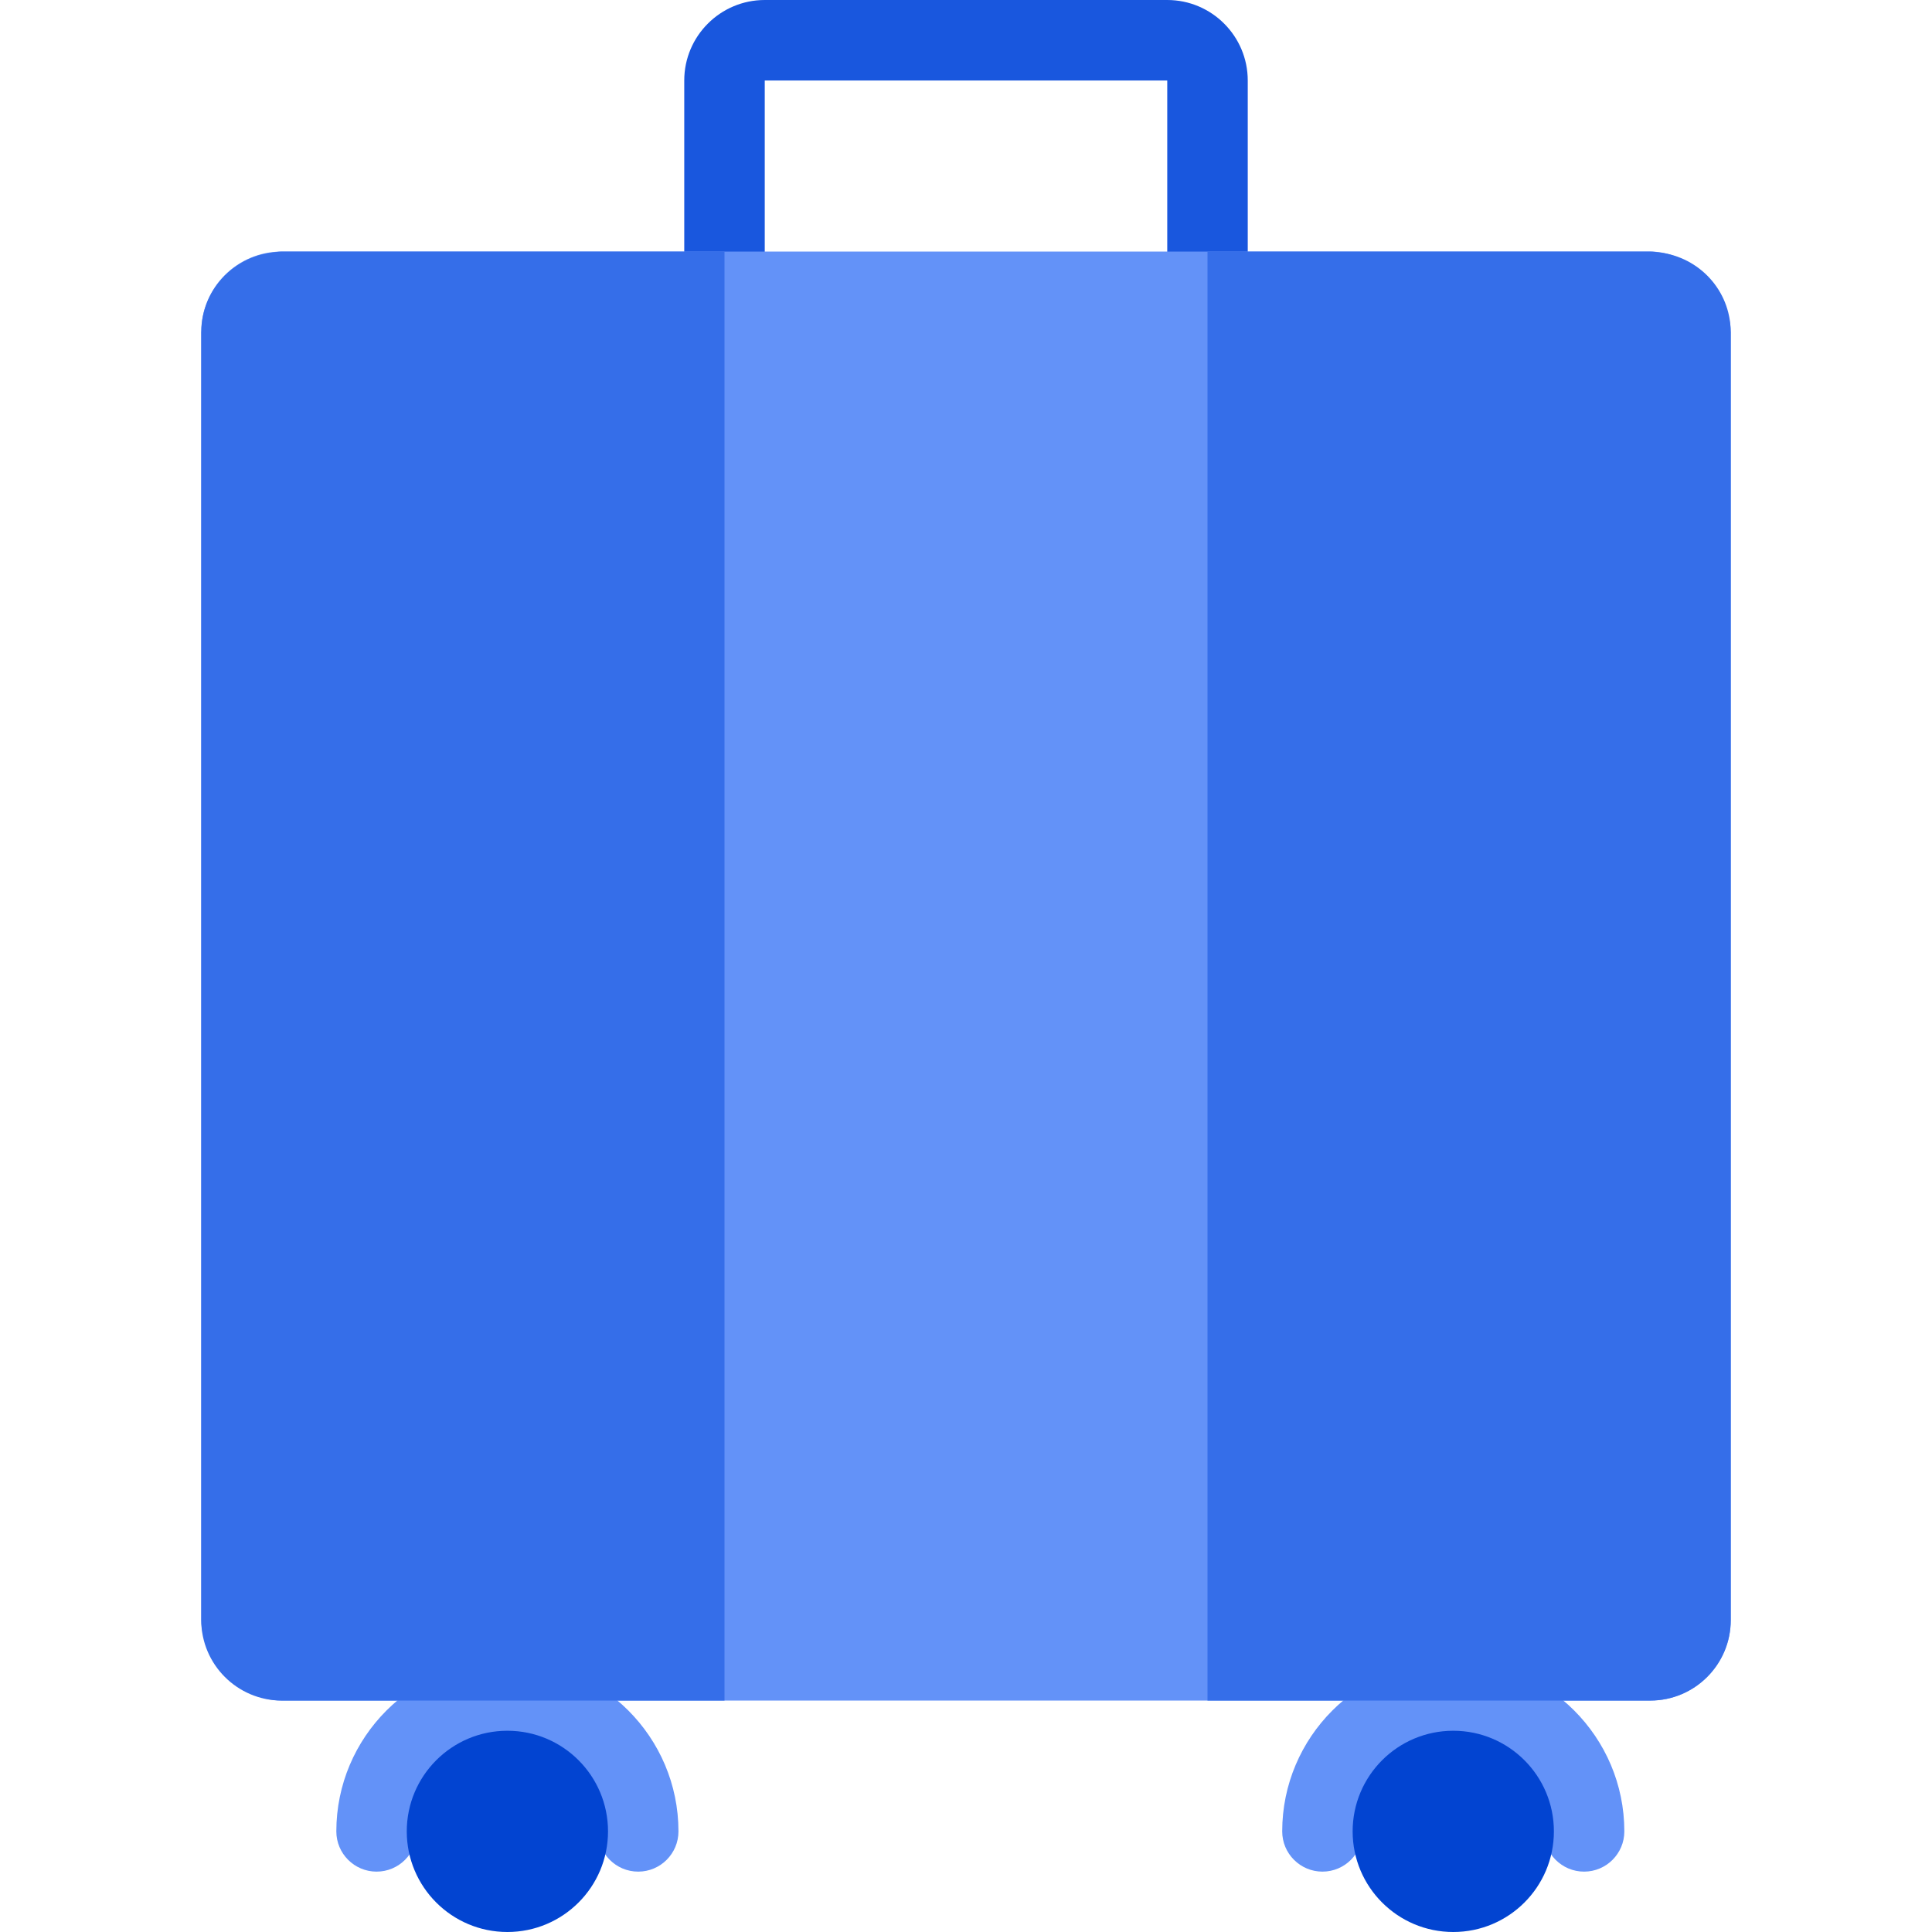
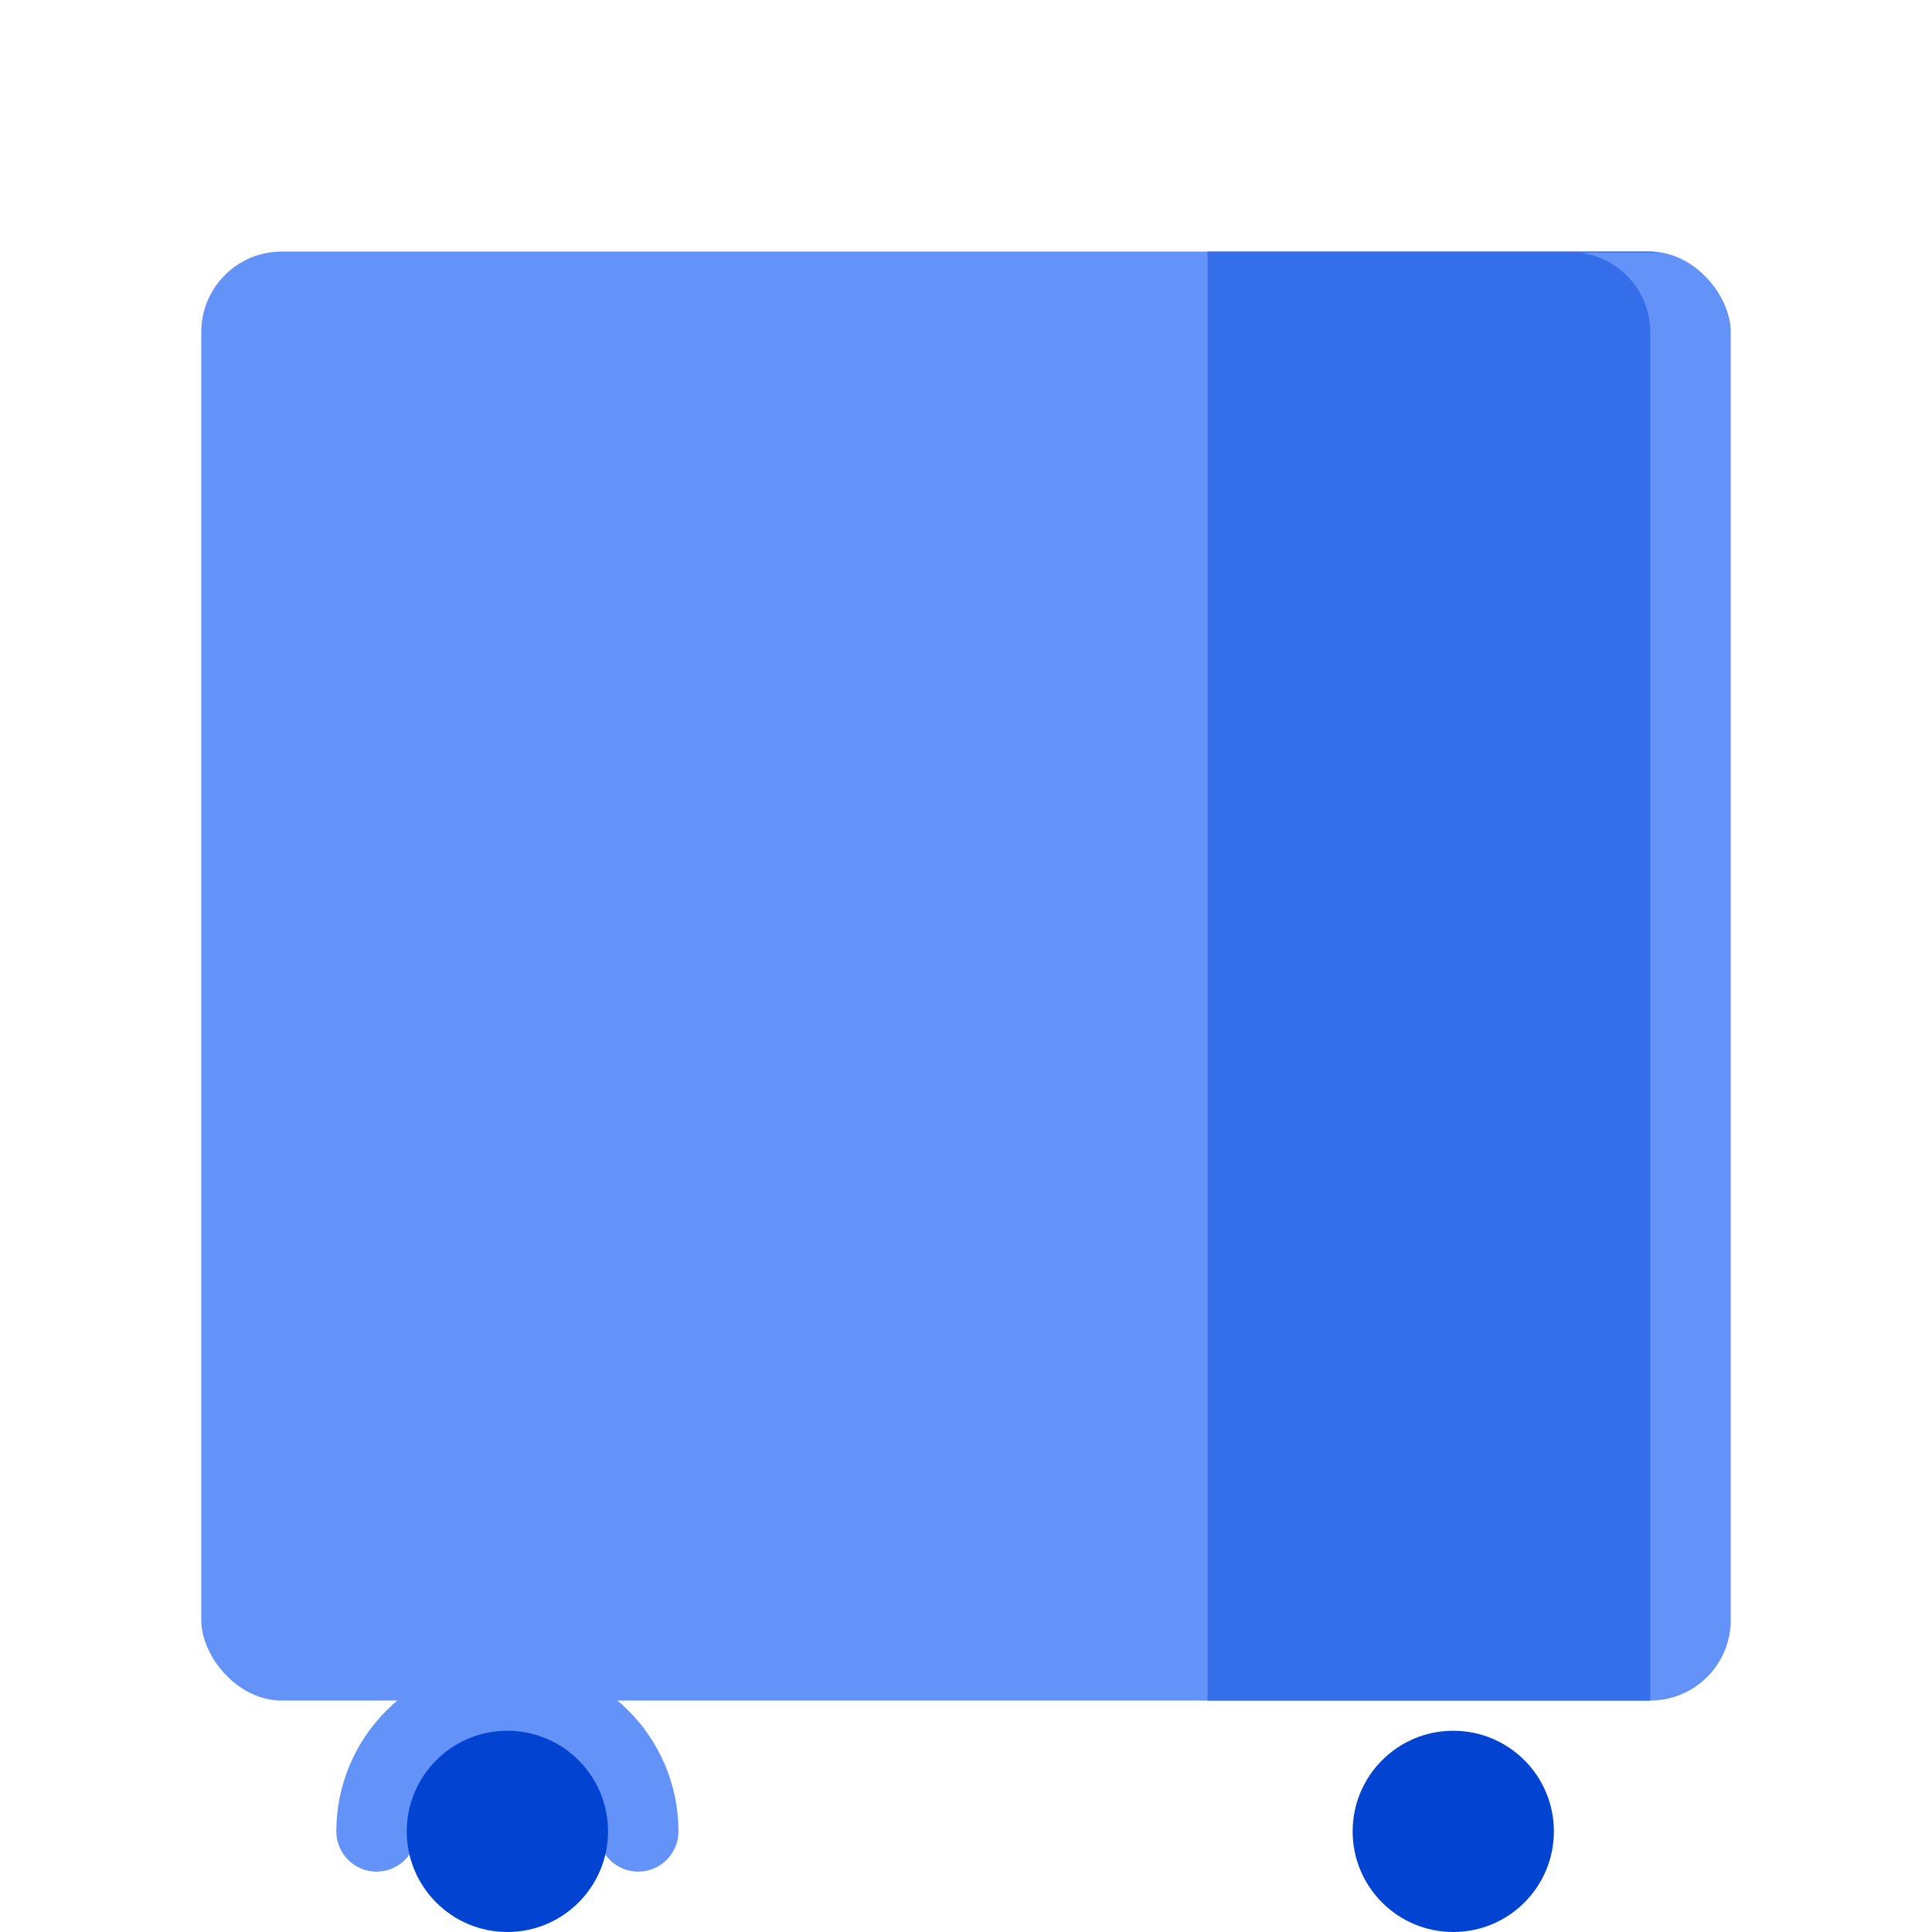
<svg xmlns="http://www.w3.org/2000/svg" id="b" data-name="Layer 1" width="48" height="48" viewBox="0 0 48 48">
-   <path d="m30,10c-.552,0-1-.448-1-1V2h-10v7c0,.552-.448,1-1,1s-1-.448-1-1V2c0-1.103.897-2,2-2h10c1.103,0,2,.897,2,2v7c0,.552-.448,1-1,1Z" fill="#1957de" />
  <g>
    <path d="m15.856,46.5c-.552,0-1-.448-1-1,0-1.241-1.009-2.25-2.25-2.25s-2.25,1.009-2.25,2.25c0,.552-.448,1-1,1s-1-.448-1-1c0-2.343,1.907-4.25,4.25-4.25s4.25,1.907,4.25,4.25c0,.552-.448,1-1,1Z" fill="#6392f8" />
    <circle cx="12.606" cy="45.5" r="2.5" fill="#0244d1" />
  </g>
  <g>
-     <path d="m39.356,46.5c-.552,0-1-.448-1-1,0-1.241-1.009-2.25-2.25-2.25s-2.25,1.009-2.25,2.25c0,.552-.448,1-1,1s-1-.448-1-1c0-2.343,1.907-4.25,4.25-4.25s4.25,1.907,4.25,4.25c0,.552-.448,1-1,1Z" fill="#6392f8" />
    <circle cx="36.106" cy="45.5" r="2.5" fill="#0244d1" />
  </g>
  <rect x="5" y="6.25" width="38" height="36" rx="2" ry="2" fill="#6392f8" />
-   <path d="m7,6.25c-.081,0-.158.015-.236.024-.983.117-1.749.941-1.762,1.952,0,.008-.002.016-.002.024v32c0,1.103.897,2,2,2h11V6.25H7Z" fill="#356ee9" />
-   <path d="m41.236,6.274c-.078-.009-.155-.024-.236-.024h-11v36h11c1.103,0,2-.897,2-2V8.25c0-.008-.002-.016-.002-.024-.012-1.011-.779-1.835-1.762-1.952Z" fill="#356ee9" />
+   <path d="m41.236,6.274c-.078-.009-.155-.024-.236-.024h-11v36h11V8.25c0-.008-.002-.016-.002-.024-.012-1.011-.779-1.835-1.762-1.952Z" fill="#356ee9" />
</svg>